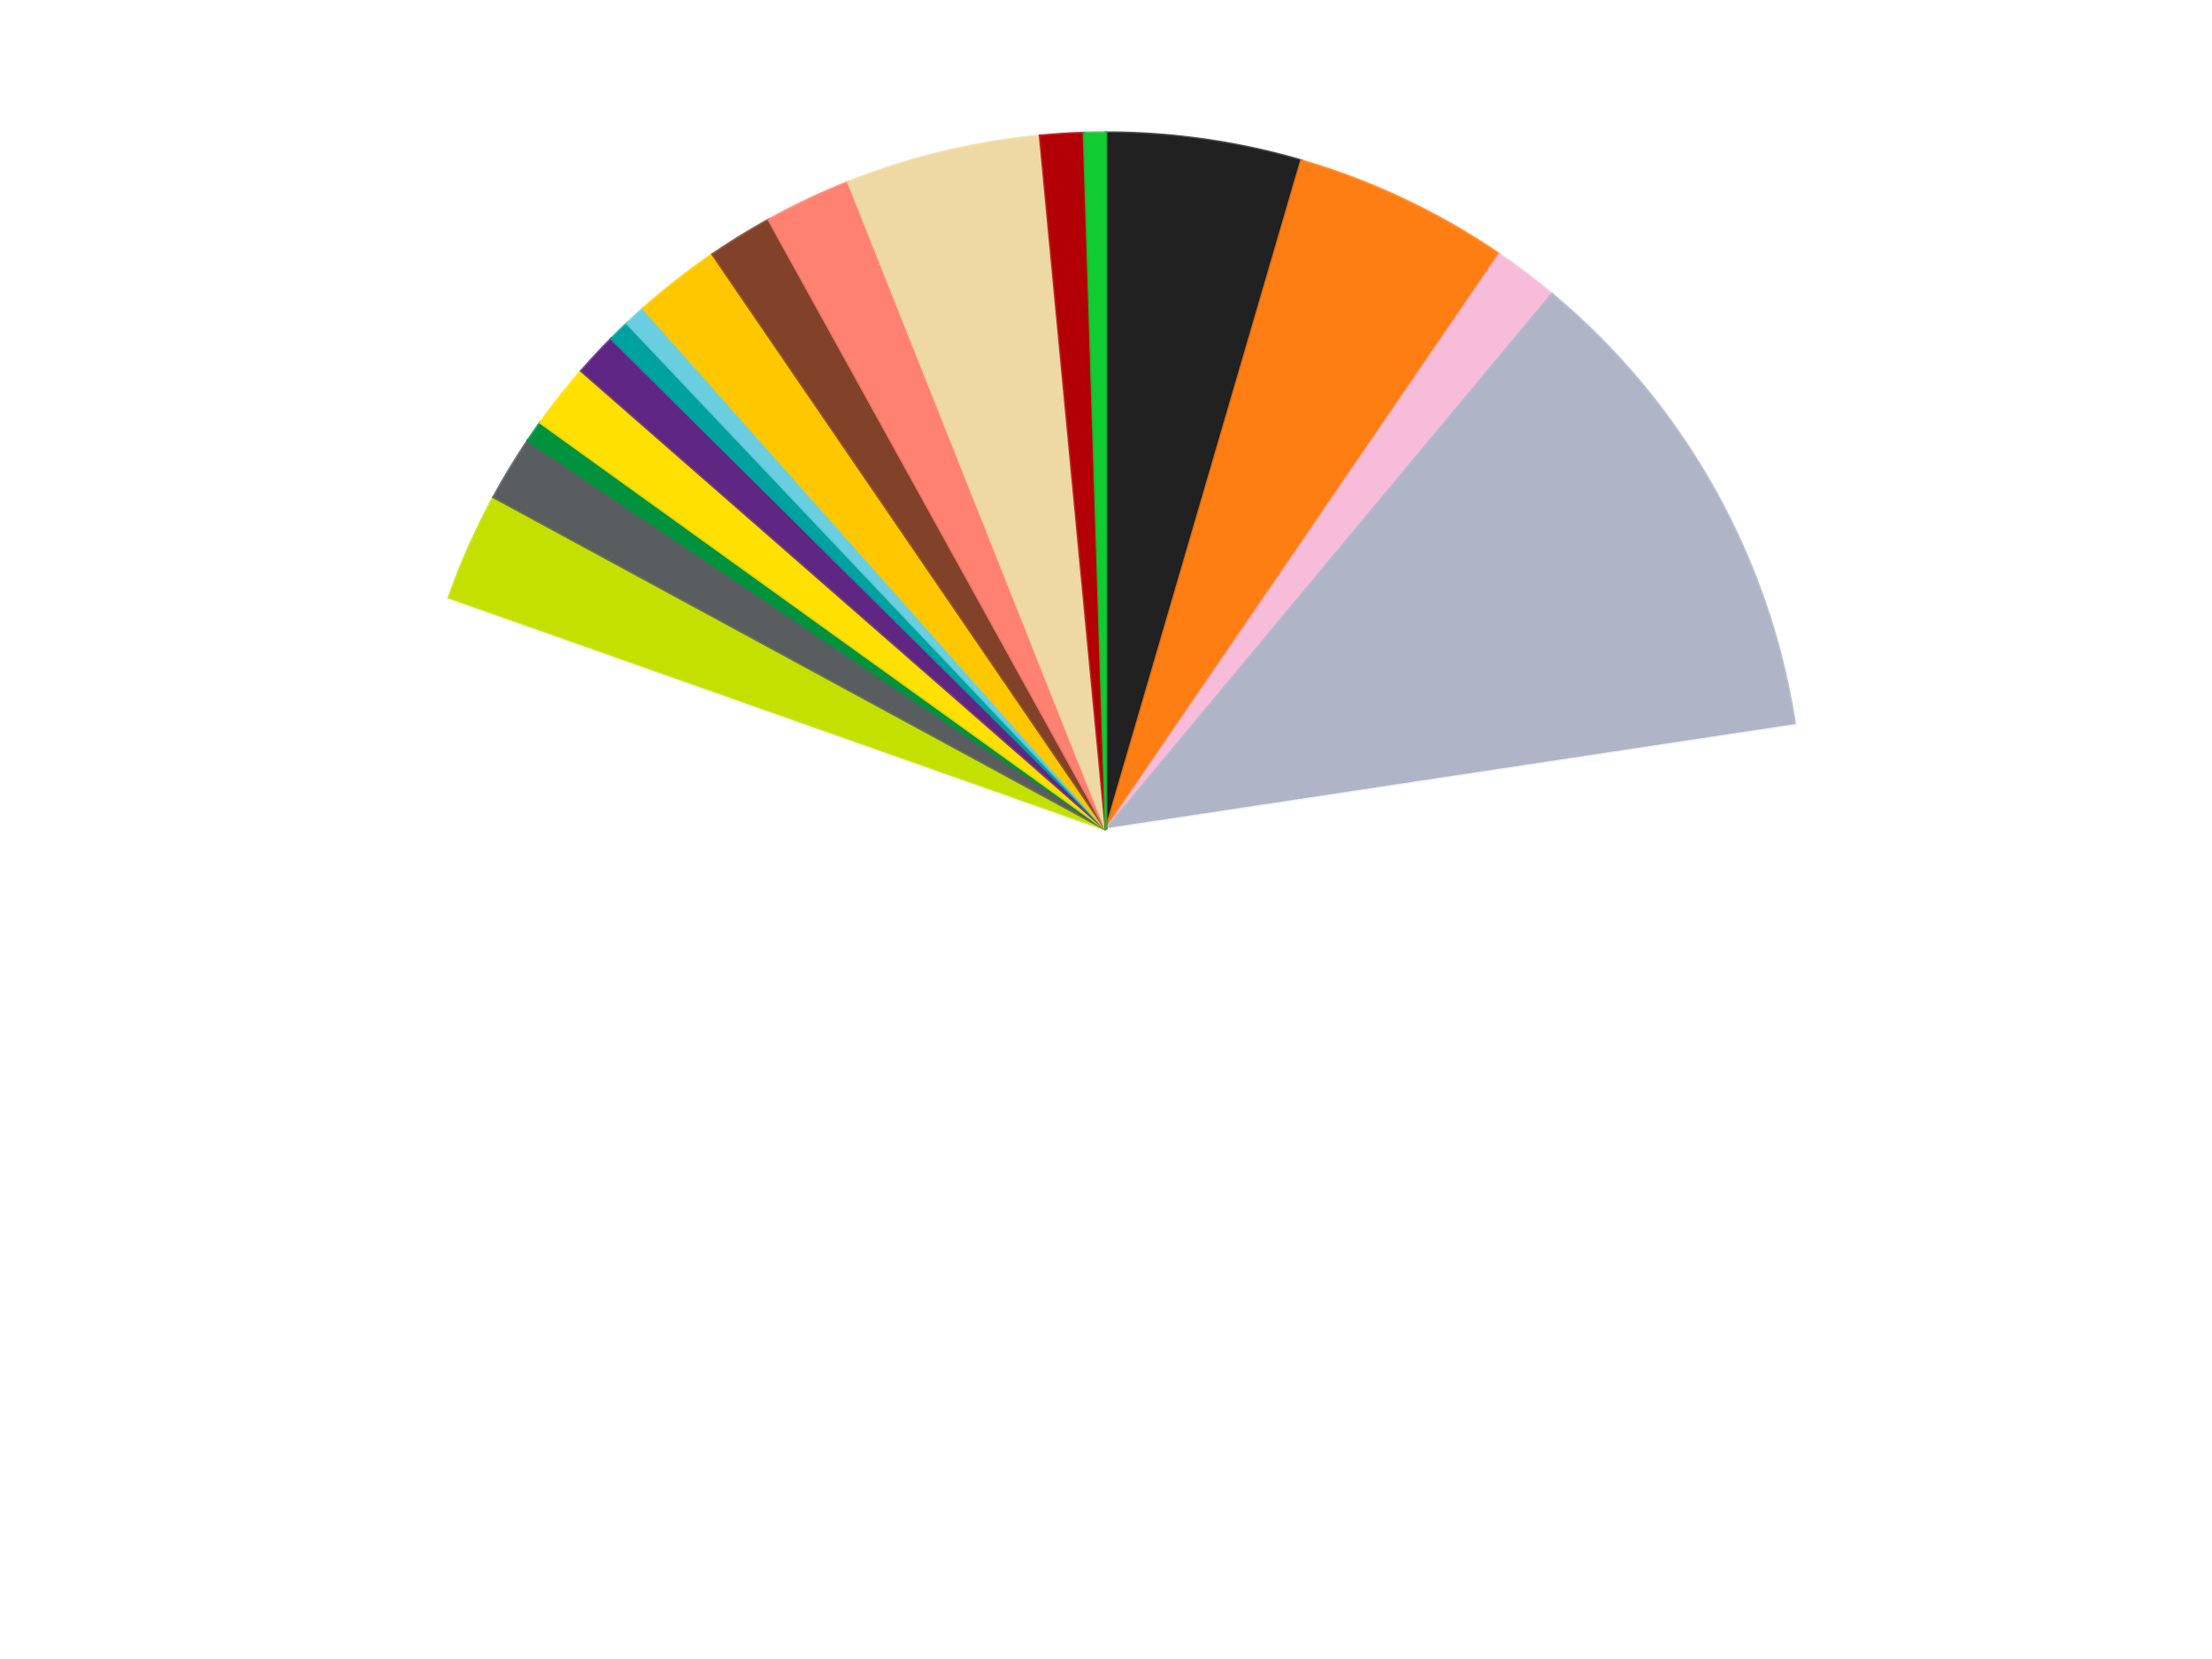
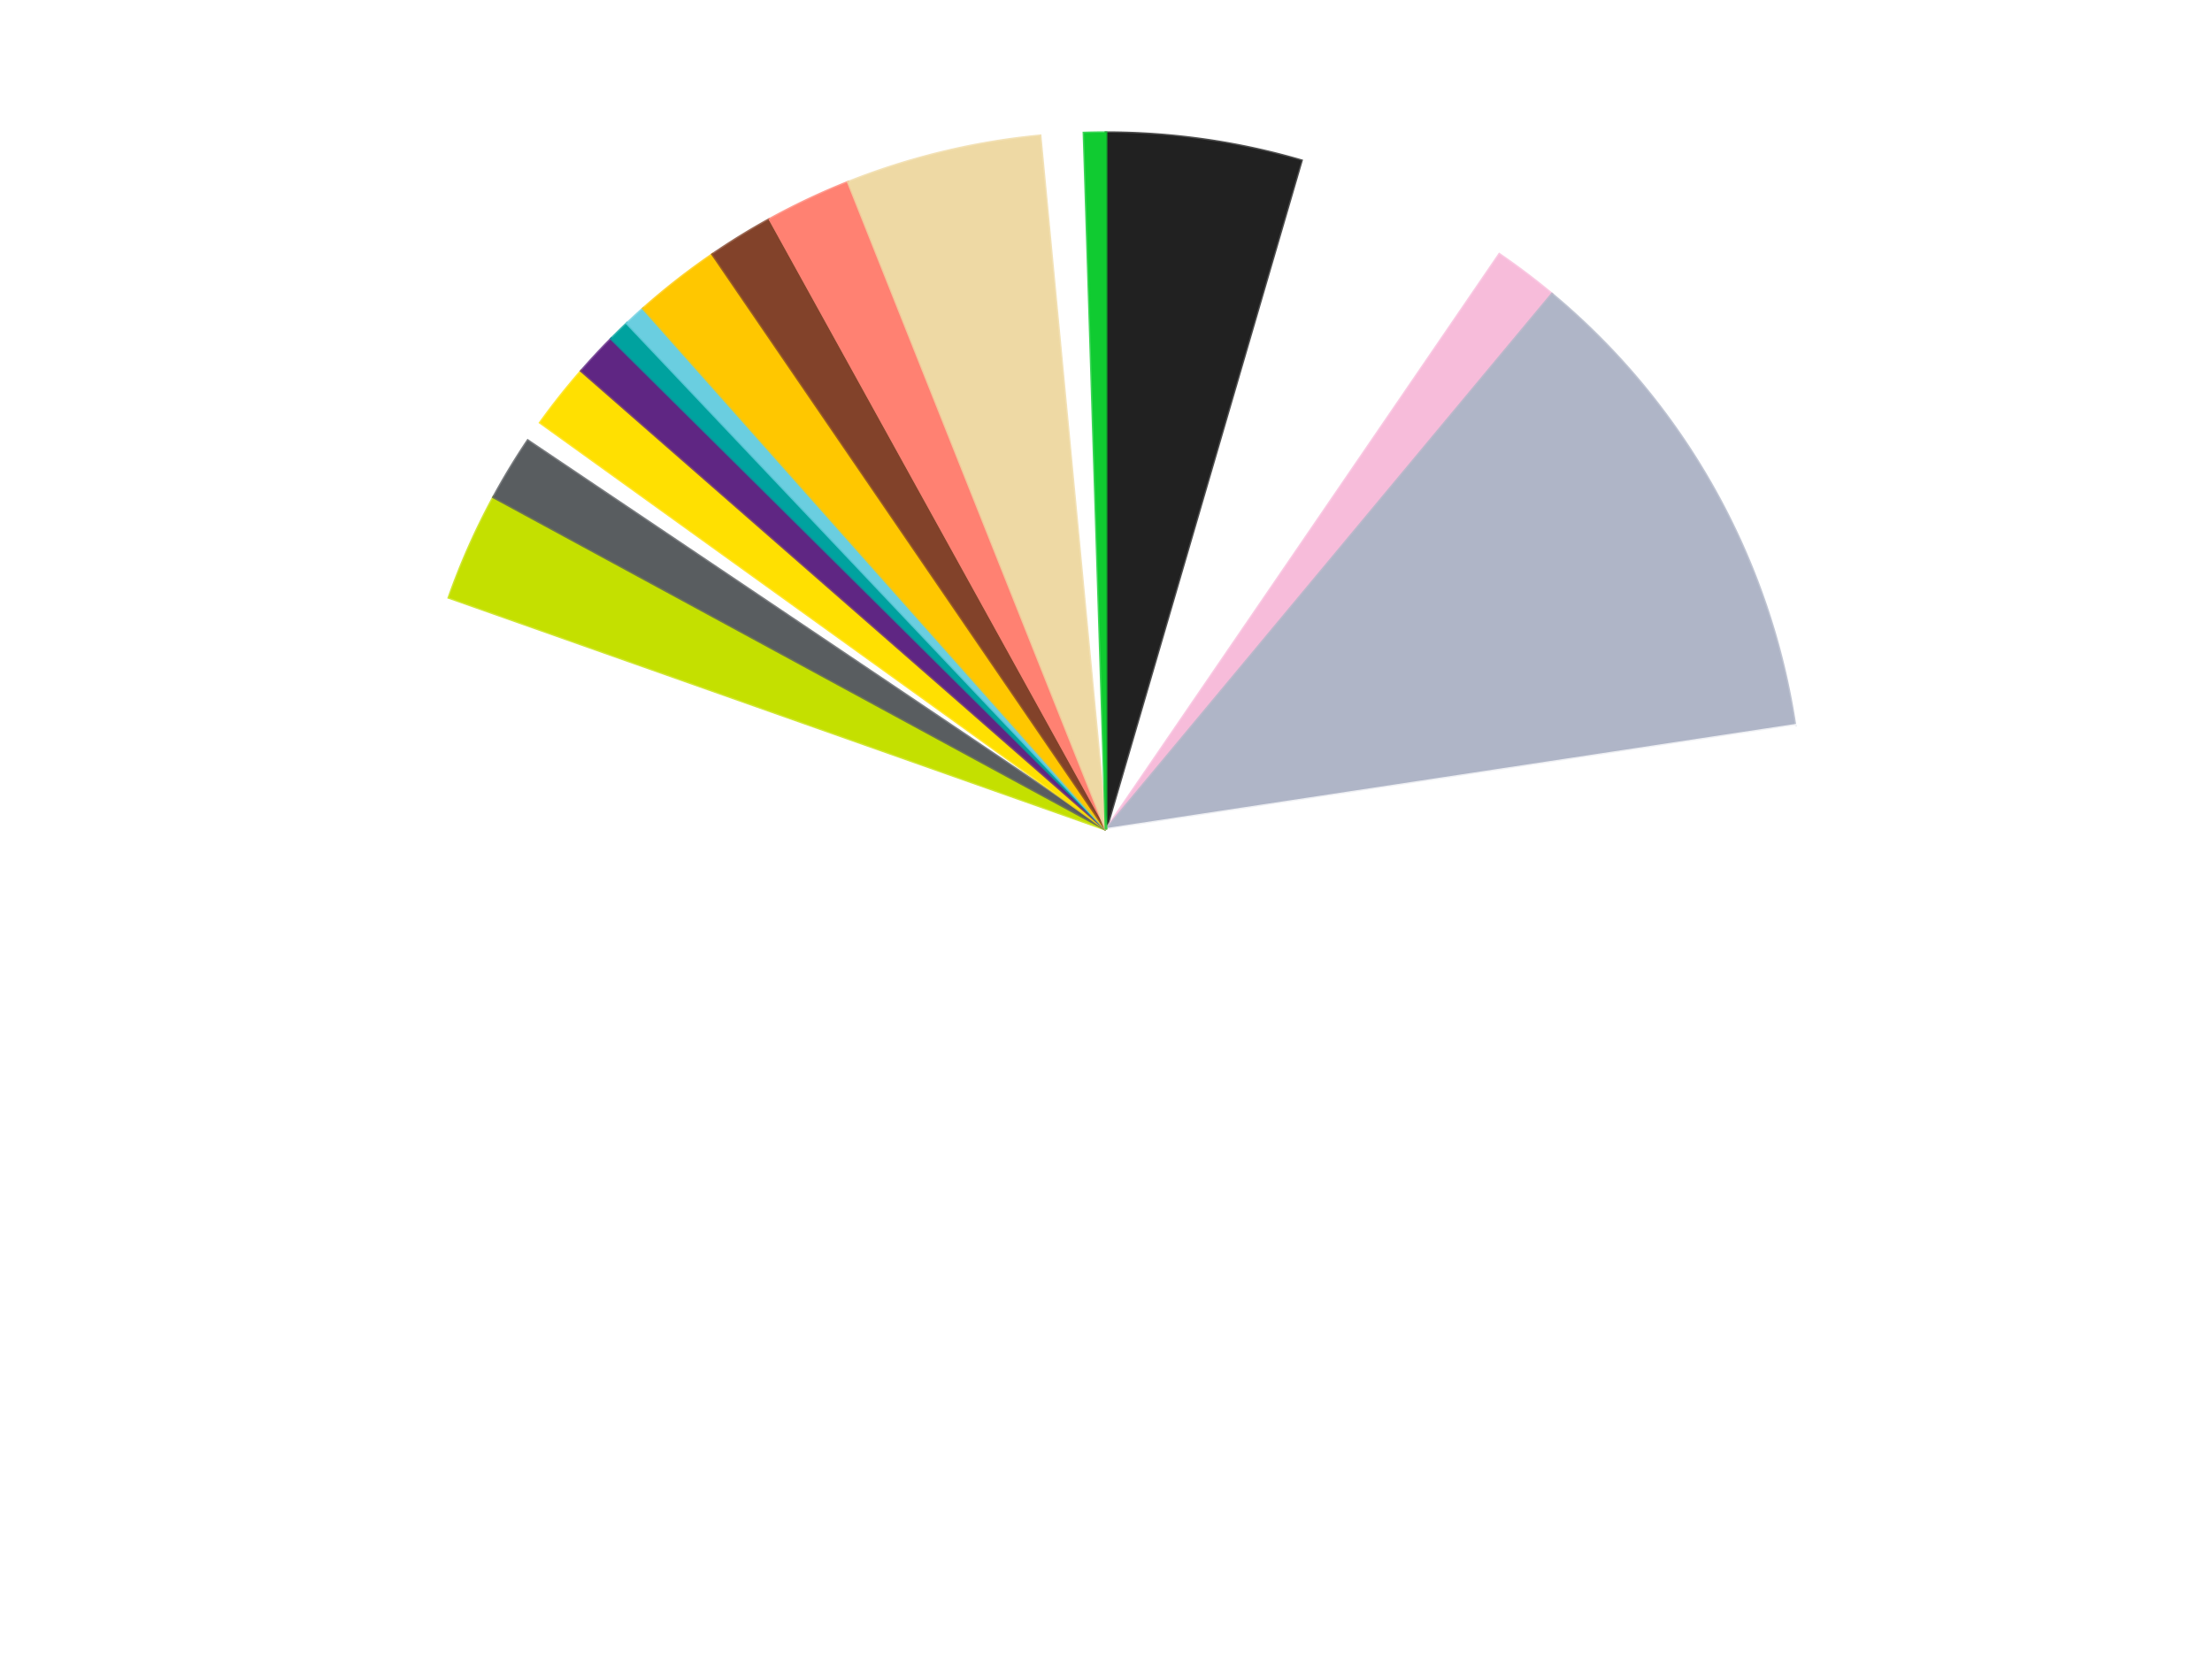
<svg xmlns="http://www.w3.org/2000/svg" xmlns:xlink="http://www.w3.org/1999/xlink" id="chart-3cf5dc9d-4f30-4d53-a812-8d366cc11e93" class="pygal-chart" viewBox="0 0 800 600">
  <defs>
    <style type="text/css">#chart-3cf5dc9d-4f30-4d53-a812-8d366cc11e93{-webkit-user-select:none;-webkit-font-smoothing:antialiased;font-family:Consolas,"Liberation Mono",Menlo,Courier,monospace}#chart-3cf5dc9d-4f30-4d53-a812-8d366cc11e93 .title{font-family:Consolas,"Liberation Mono",Menlo,Courier,monospace;font-size:16px}#chart-3cf5dc9d-4f30-4d53-a812-8d366cc11e93 .legends .legend text{font-family:Consolas,"Liberation Mono",Menlo,Courier,monospace;font-size:14px}#chart-3cf5dc9d-4f30-4d53-a812-8d366cc11e93 .axis text{font-family:Consolas,"Liberation Mono",Menlo,Courier,monospace;font-size:10px}#chart-3cf5dc9d-4f30-4d53-a812-8d366cc11e93 .axis text.major{font-family:Consolas,"Liberation Mono",Menlo,Courier,monospace;font-size:10px}#chart-3cf5dc9d-4f30-4d53-a812-8d366cc11e93 .text-overlay text.value{font-family:Consolas,"Liberation Mono",Menlo,Courier,monospace;font-size:16px}#chart-3cf5dc9d-4f30-4d53-a812-8d366cc11e93 .text-overlay text.label{font-family:Consolas,"Liberation Mono",Menlo,Courier,monospace;font-size:10px}#chart-3cf5dc9d-4f30-4d53-a812-8d366cc11e93 .tooltip{font-family:Consolas,"Liberation Mono",Menlo,Courier,monospace;font-size:14px}#chart-3cf5dc9d-4f30-4d53-a812-8d366cc11e93 text.no_data{font-family:Consolas,"Liberation Mono",Menlo,Courier,monospace;font-size:64px}
#chart-3cf5dc9d-4f30-4d53-a812-8d366cc11e93{background-color:transparent}#chart-3cf5dc9d-4f30-4d53-a812-8d366cc11e93 path,#chart-3cf5dc9d-4f30-4d53-a812-8d366cc11e93 line,#chart-3cf5dc9d-4f30-4d53-a812-8d366cc11e93 rect,#chart-3cf5dc9d-4f30-4d53-a812-8d366cc11e93 circle{-webkit-transition:150ms;-moz-transition:150ms;transition:150ms}#chart-3cf5dc9d-4f30-4d53-a812-8d366cc11e93 .graph &gt; .background{fill:transparent}#chart-3cf5dc9d-4f30-4d53-a812-8d366cc11e93 .plot &gt; .background{fill:transparent}#chart-3cf5dc9d-4f30-4d53-a812-8d366cc11e93 .graph{fill:rgba(0,0,0,.87)}#chart-3cf5dc9d-4f30-4d53-a812-8d366cc11e93 text.no_data{fill:rgba(0,0,0,1)}#chart-3cf5dc9d-4f30-4d53-a812-8d366cc11e93 .title{fill:rgba(0,0,0,1)}#chart-3cf5dc9d-4f30-4d53-a812-8d366cc11e93 .legends .legend text{fill:rgba(0,0,0,.87)}#chart-3cf5dc9d-4f30-4d53-a812-8d366cc11e93 .legends .legend:hover text{fill:rgba(0,0,0,1)}#chart-3cf5dc9d-4f30-4d53-a812-8d366cc11e93 .axis .line{stroke:rgba(0,0,0,1)}#chart-3cf5dc9d-4f30-4d53-a812-8d366cc11e93 .axis .guide.line{stroke:rgba(0,0,0,.54)}#chart-3cf5dc9d-4f30-4d53-a812-8d366cc11e93 .axis .major.line{stroke:rgba(0,0,0,.87)}#chart-3cf5dc9d-4f30-4d53-a812-8d366cc11e93 .axis text.major{fill:rgba(0,0,0,1)}#chart-3cf5dc9d-4f30-4d53-a812-8d366cc11e93 .axis.y .guides:hover .guide.line,#chart-3cf5dc9d-4f30-4d53-a812-8d366cc11e93 .line-graph .axis.x .guides:hover .guide.line,#chart-3cf5dc9d-4f30-4d53-a812-8d366cc11e93 .stackedline-graph .axis.x .guides:hover .guide.line,#chart-3cf5dc9d-4f30-4d53-a812-8d366cc11e93 .xy-graph .axis.x .guides:hover .guide.line{stroke:rgba(0,0,0,1)}#chart-3cf5dc9d-4f30-4d53-a812-8d366cc11e93 .axis .guides:hover text{fill:rgba(0,0,0,1)}#chart-3cf5dc9d-4f30-4d53-a812-8d366cc11e93 .reactive{fill-opacity:1.0;stroke-opacity:.8;stroke-width:1}#chart-3cf5dc9d-4f30-4d53-a812-8d366cc11e93 .ci{stroke:rgba(0,0,0,.87)}#chart-3cf5dc9d-4f30-4d53-a812-8d366cc11e93 .reactive.active,#chart-3cf5dc9d-4f30-4d53-a812-8d366cc11e93 .active .reactive{fill-opacity:0.6;stroke-opacity:.9;stroke-width:4}#chart-3cf5dc9d-4f30-4d53-a812-8d366cc11e93 .ci .reactive.active{stroke-width:1.5}#chart-3cf5dc9d-4f30-4d53-a812-8d366cc11e93 .series text{fill:rgba(0,0,0,1)}#chart-3cf5dc9d-4f30-4d53-a812-8d366cc11e93 .tooltip rect{fill:transparent;stroke:rgba(0,0,0,1);-webkit-transition:opacity 150ms;-moz-transition:opacity 150ms;transition:opacity 150ms}#chart-3cf5dc9d-4f30-4d53-a812-8d366cc11e93 .tooltip .label{fill:rgba(0,0,0,.87)}#chart-3cf5dc9d-4f30-4d53-a812-8d366cc11e93 .tooltip .label{fill:rgba(0,0,0,.87)}#chart-3cf5dc9d-4f30-4d53-a812-8d366cc11e93 .tooltip .legend{font-size:.8em;fill:rgba(0,0,0,.54)}#chart-3cf5dc9d-4f30-4d53-a812-8d366cc11e93 .tooltip .x_label{font-size:.6em;fill:rgba(0,0,0,1)}#chart-3cf5dc9d-4f30-4d53-a812-8d366cc11e93 .tooltip .xlink{font-size:.5em;text-decoration:underline}#chart-3cf5dc9d-4f30-4d53-a812-8d366cc11e93 .tooltip .value{font-size:1.5em}#chart-3cf5dc9d-4f30-4d53-a812-8d366cc11e93 .bound{font-size:.5em}#chart-3cf5dc9d-4f30-4d53-a812-8d366cc11e93 .max-value{font-size:.75em;fill:rgba(0,0,0,.54)}#chart-3cf5dc9d-4f30-4d53-a812-8d366cc11e93 .map-element{fill:transparent;stroke:rgba(0,0,0,.54) !important}#chart-3cf5dc9d-4f30-4d53-a812-8d366cc11e93 .map-element .reactive{fill-opacity:inherit;stroke-opacity:inherit}#chart-3cf5dc9d-4f30-4d53-a812-8d366cc11e93 .color-0,#chart-3cf5dc9d-4f30-4d53-a812-8d366cc11e93 .color-0 a:visited{stroke:#F44336;fill:#F44336}#chart-3cf5dc9d-4f30-4d53-a812-8d366cc11e93 .color-1,#chart-3cf5dc9d-4f30-4d53-a812-8d366cc11e93 .color-1 a:visited{stroke:#3F51B5;fill:#3F51B5}#chart-3cf5dc9d-4f30-4d53-a812-8d366cc11e93 .color-2,#chart-3cf5dc9d-4f30-4d53-a812-8d366cc11e93 .color-2 a:visited{stroke:#009688;fill:#009688}#chart-3cf5dc9d-4f30-4d53-a812-8d366cc11e93 .color-3,#chart-3cf5dc9d-4f30-4d53-a812-8d366cc11e93 .color-3 a:visited{stroke:#FFC107;fill:#FFC107}#chart-3cf5dc9d-4f30-4d53-a812-8d366cc11e93 .color-4,#chart-3cf5dc9d-4f30-4d53-a812-8d366cc11e93 .color-4 a:visited{stroke:#FF5722;fill:#FF5722}#chart-3cf5dc9d-4f30-4d53-a812-8d366cc11e93 .color-5,#chart-3cf5dc9d-4f30-4d53-a812-8d366cc11e93 .color-5 a:visited{stroke:#9C27B0;fill:#9C27B0}#chart-3cf5dc9d-4f30-4d53-a812-8d366cc11e93 .color-6,#chart-3cf5dc9d-4f30-4d53-a812-8d366cc11e93 .color-6 a:visited{stroke:#03A9F4;fill:#03A9F4}#chart-3cf5dc9d-4f30-4d53-a812-8d366cc11e93 .color-7,#chart-3cf5dc9d-4f30-4d53-a812-8d366cc11e93 .color-7 a:visited{stroke:#8BC34A;fill:#8BC34A}#chart-3cf5dc9d-4f30-4d53-a812-8d366cc11e93 .color-8,#chart-3cf5dc9d-4f30-4d53-a812-8d366cc11e93 .color-8 a:visited{stroke:#FF9800;fill:#FF9800}#chart-3cf5dc9d-4f30-4d53-a812-8d366cc11e93 .color-9,#chart-3cf5dc9d-4f30-4d53-a812-8d366cc11e93 .color-9 a:visited{stroke:#E91E63;fill:#E91E63}#chart-3cf5dc9d-4f30-4d53-a812-8d366cc11e93 .color-10,#chart-3cf5dc9d-4f30-4d53-a812-8d366cc11e93 .color-10 a:visited{stroke:#2196F3;fill:#2196F3}#chart-3cf5dc9d-4f30-4d53-a812-8d366cc11e93 .color-11,#chart-3cf5dc9d-4f30-4d53-a812-8d366cc11e93 .color-11 a:visited{stroke:#4CAF50;fill:#4CAF50}#chart-3cf5dc9d-4f30-4d53-a812-8d366cc11e93 .color-12,#chart-3cf5dc9d-4f30-4d53-a812-8d366cc11e93 .color-12 a:visited{stroke:#FFEB3B;fill:#FFEB3B}#chart-3cf5dc9d-4f30-4d53-a812-8d366cc11e93 .color-13,#chart-3cf5dc9d-4f30-4d53-a812-8d366cc11e93 .color-13 a:visited{stroke:#673AB7;fill:#673AB7}#chart-3cf5dc9d-4f30-4d53-a812-8d366cc11e93 .color-14,#chart-3cf5dc9d-4f30-4d53-a812-8d366cc11e93 .color-14 a:visited{stroke:#00BCD4;fill:#00BCD4}#chart-3cf5dc9d-4f30-4d53-a812-8d366cc11e93 .color-15,#chart-3cf5dc9d-4f30-4d53-a812-8d366cc11e93 .color-15 a:visited{stroke:#CDDC39;fill:#CDDC39}#chart-3cf5dc9d-4f30-4d53-a812-8d366cc11e93 .color-16,#chart-3cf5dc9d-4f30-4d53-a812-8d366cc11e93 .color-16 a:visited{stroke:#9E9E9E;fill:#9E9E9E}#chart-3cf5dc9d-4f30-4d53-a812-8d366cc11e93 .color-17,#chart-3cf5dc9d-4f30-4d53-a812-8d366cc11e93 .color-17 a:visited{stroke:#607D8B;fill:#607D8B}#chart-3cf5dc9d-4f30-4d53-a812-8d366cc11e93 .text-overlay .color-0 text{fill:black}#chart-3cf5dc9d-4f30-4d53-a812-8d366cc11e93 .text-overlay .color-1 text{fill:black}#chart-3cf5dc9d-4f30-4d53-a812-8d366cc11e93 .text-overlay .color-2 text{fill:black}#chart-3cf5dc9d-4f30-4d53-a812-8d366cc11e93 .text-overlay .color-3 text{fill:black}#chart-3cf5dc9d-4f30-4d53-a812-8d366cc11e93 .text-overlay .color-4 text{fill:black}#chart-3cf5dc9d-4f30-4d53-a812-8d366cc11e93 .text-overlay .color-5 text{fill:black}#chart-3cf5dc9d-4f30-4d53-a812-8d366cc11e93 .text-overlay .color-6 text{fill:black}#chart-3cf5dc9d-4f30-4d53-a812-8d366cc11e93 .text-overlay .color-7 text{fill:black}#chart-3cf5dc9d-4f30-4d53-a812-8d366cc11e93 .text-overlay .color-8 text{fill:black}#chart-3cf5dc9d-4f30-4d53-a812-8d366cc11e93 .text-overlay .color-9 text{fill:black}#chart-3cf5dc9d-4f30-4d53-a812-8d366cc11e93 .text-overlay .color-10 text{fill:black}#chart-3cf5dc9d-4f30-4d53-a812-8d366cc11e93 .text-overlay .color-11 text{fill:black}#chart-3cf5dc9d-4f30-4d53-a812-8d366cc11e93 .text-overlay .color-12 text{fill:black}#chart-3cf5dc9d-4f30-4d53-a812-8d366cc11e93 .text-overlay .color-13 text{fill:black}#chart-3cf5dc9d-4f30-4d53-a812-8d366cc11e93 .text-overlay .color-14 text{fill:black}#chart-3cf5dc9d-4f30-4d53-a812-8d366cc11e93 .text-overlay .color-15 text{fill:black}#chart-3cf5dc9d-4f30-4d53-a812-8d366cc11e93 .text-overlay .color-16 text{fill:black}#chart-3cf5dc9d-4f30-4d53-a812-8d366cc11e93 .text-overlay .color-17 text{fill:black}
#chart-3cf5dc9d-4f30-4d53-a812-8d366cc11e93 text.no_data{text-anchor:middle}#chart-3cf5dc9d-4f30-4d53-a812-8d366cc11e93 .guide.line{fill:none}#chart-3cf5dc9d-4f30-4d53-a812-8d366cc11e93 .centered{text-anchor:middle}#chart-3cf5dc9d-4f30-4d53-a812-8d366cc11e93 .title{text-anchor:middle}#chart-3cf5dc9d-4f30-4d53-a812-8d366cc11e93 .legends .legend text{fill-opacity:1}#chart-3cf5dc9d-4f30-4d53-a812-8d366cc11e93 .axis.x text{text-anchor:middle}#chart-3cf5dc9d-4f30-4d53-a812-8d366cc11e93 .axis.x:not(.web) text[transform]{text-anchor:start}#chart-3cf5dc9d-4f30-4d53-a812-8d366cc11e93 .axis.x:not(.web) text[transform].backwards{text-anchor:end}#chart-3cf5dc9d-4f30-4d53-a812-8d366cc11e93 .axis.y text{text-anchor:end}#chart-3cf5dc9d-4f30-4d53-a812-8d366cc11e93 .axis.y text[transform].backwards{text-anchor:start}#chart-3cf5dc9d-4f30-4d53-a812-8d366cc11e93 .axis.y2 text{text-anchor:start}#chart-3cf5dc9d-4f30-4d53-a812-8d366cc11e93 .axis.y2 text[transform].backwards{text-anchor:end}#chart-3cf5dc9d-4f30-4d53-a812-8d366cc11e93 .axis .guide.line{stroke-dasharray:4,4;stroke:black}#chart-3cf5dc9d-4f30-4d53-a812-8d366cc11e93 .axis .major.guide.line{stroke-dasharray:6,6;stroke:black}#chart-3cf5dc9d-4f30-4d53-a812-8d366cc11e93 .horizontal .axis.y .guide.line,#chart-3cf5dc9d-4f30-4d53-a812-8d366cc11e93 .horizontal .axis.y2 .guide.line,#chart-3cf5dc9d-4f30-4d53-a812-8d366cc11e93 .vertical .axis.x .guide.line{opacity:0}#chart-3cf5dc9d-4f30-4d53-a812-8d366cc11e93 .horizontal .axis.always_show .guide.line,#chart-3cf5dc9d-4f30-4d53-a812-8d366cc11e93 .vertical .axis.always_show .guide.line{opacity:1 !important}#chart-3cf5dc9d-4f30-4d53-a812-8d366cc11e93 .axis.y .guides:hover .guide.line,#chart-3cf5dc9d-4f30-4d53-a812-8d366cc11e93 .axis.y2 .guides:hover .guide.line,#chart-3cf5dc9d-4f30-4d53-a812-8d366cc11e93 .axis.x .guides:hover .guide.line{opacity:1}#chart-3cf5dc9d-4f30-4d53-a812-8d366cc11e93 .axis .guides:hover text{opacity:1}#chart-3cf5dc9d-4f30-4d53-a812-8d366cc11e93 .nofill{fill:none}#chart-3cf5dc9d-4f30-4d53-a812-8d366cc11e93 .subtle-fill{fill-opacity:.2}#chart-3cf5dc9d-4f30-4d53-a812-8d366cc11e93 .dot{stroke-width:1px;fill-opacity:1;stroke-opacity:1}#chart-3cf5dc9d-4f30-4d53-a812-8d366cc11e93 .dot.active{stroke-width:5px}#chart-3cf5dc9d-4f30-4d53-a812-8d366cc11e93 .dot.negative{fill:transparent}#chart-3cf5dc9d-4f30-4d53-a812-8d366cc11e93 text,#chart-3cf5dc9d-4f30-4d53-a812-8d366cc11e93 tspan{stroke:none !important}#chart-3cf5dc9d-4f30-4d53-a812-8d366cc11e93 .series text.active{opacity:1}#chart-3cf5dc9d-4f30-4d53-a812-8d366cc11e93 .tooltip rect{fill-opacity:.95;stroke-width:.5}#chart-3cf5dc9d-4f30-4d53-a812-8d366cc11e93 .tooltip text{fill-opacity:1}#chart-3cf5dc9d-4f30-4d53-a812-8d366cc11e93 .showable{visibility:hidden}#chart-3cf5dc9d-4f30-4d53-a812-8d366cc11e93 .showable.shown{visibility:visible}#chart-3cf5dc9d-4f30-4d53-a812-8d366cc11e93 .gauge-background{fill:rgba(229,229,229,1);stroke:none}#chart-3cf5dc9d-4f30-4d53-a812-8d366cc11e93 .bg-lines{stroke:transparent;stroke-width:2px}</style>
    <script type="text/javascript">window.pygal = window.pygal || {};window.pygal.config = window.pygal.config || {};window.pygal.config['3cf5dc9d-4f30-4d53-a812-8d366cc11e93'] = {"allow_interruptions": false, "box_mode": "extremes", "classes": ["pygal-chart"], "css": ["file://style.css", "file://graph.css"], "defs": [], "disable_xml_declaration": false, "dots_size": 2.5, "dynamic_print_values": false, "explicit_size": false, "fill": false, "force_uri_protocol": "https", "formatter": null, "half_pie": false, "height": 600, "include_x_axis": false, "inner_radius": 0, "interpolate": null, "interpolation_parameters": {}, "interpolation_precision": 250, "inverse_y_axis": false, "js": ["//kozea.github.io/pygal.js/2.0.x/pygal-tooltips.min.js"], "legend_at_bottom": false, "legend_at_bottom_columns": null, "legend_box_size": 12, "logarithmic": false, "margin": 20, "margin_bottom": null, "margin_left": null, "margin_right": null, "margin_top": null, "max_scale": 16, "min_scale": 4, "missing_value_fill_truncation": "x", "no_data_text": "No data", "no_prefix": false, "order_min": null, "pretty_print": false, "print_labels": false, "print_values": false, "print_values_position": "center", "print_zeroes": true, "range": null, "rounded_bars": null, "secondary_range": null, "show_dots": true, "show_legend": false, "show_minor_x_labels": true, "show_minor_y_labels": true, "show_only_major_dots": false, "show_x_guides": false, "show_x_labels": true, "show_y_guides": true, "show_y_labels": true, "spacing": 10, "stack_from_top": false, "strict": false, "stroke": true, "stroke_style": null, "style": {"background": "transparent", "ci_colors": [], "colors": ["#F44336", "#3F51B5", "#009688", "#FFC107", "#FF5722", "#9C27B0", "#03A9F4", "#8BC34A", "#FF9800", "#E91E63", "#2196F3", "#4CAF50", "#FFEB3B", "#673AB7", "#00BCD4", "#CDDC39", "#9E9E9E", "#607D8B"], "dot_opacity": "1", "font_family": "Consolas, \"Liberation Mono\", Menlo, Courier, monospace", "foreground": "rgba(0, 0, 0, .87)", "foreground_strong": "rgba(0, 0, 0, 1)", "foreground_subtle": "rgba(0, 0, 0, .54)", "guide_stroke_color": "black", "guide_stroke_dasharray": "4,4", "label_font_family": "Consolas, \"Liberation Mono\", Menlo, Courier, monospace", "label_font_size": 10, "legend_font_family": "Consolas, \"Liberation Mono\", Menlo, Courier, monospace", "legend_font_size": 14, "major_guide_stroke_color": "black", "major_guide_stroke_dasharray": "6,6", "major_label_font_family": "Consolas, \"Liberation Mono\", Menlo, Courier, monospace", "major_label_font_size": 10, "no_data_font_family": "Consolas, \"Liberation Mono\", Menlo, Courier, monospace", "no_data_font_size": 64, "opacity": "1.0", "opacity_hover": "0.6", "plot_background": "transparent", "stroke_opacity": ".8", "stroke_opacity_hover": ".9", "stroke_width": "1", "stroke_width_hover": "4", "title_font_family": "Consolas, \"Liberation Mono\", Menlo, Courier, monospace", "title_font_size": 16, "tooltip_font_family": "Consolas, \"Liberation Mono\", Menlo, Courier, monospace", "tooltip_font_size": 14, "transition": "150ms", "value_background": "rgba(229, 229, 229, 1)", "value_colors": [], "value_font_family": "Consolas, \"Liberation Mono\", Menlo, Courier, monospace", "value_font_size": 16, "value_label_font_family": "Consolas, \"Liberation Mono\", Menlo, Courier, monospace", "value_label_font_size": 10}, "title": null, "tooltip_border_radius": 0, "tooltip_fancy_mode": true, "truncate_label": null, "truncate_legend": null, "width": 800, "x_label_rotation": 0, "x_labels": null, "x_labels_major": null, "x_labels_major_count": null, "x_labels_major_every": null, "x_title": null, "xrange": null, "y_label_rotation": 0, "y_labels": null, "y_labels_major": null, "y_labels_major_count": null, "y_labels_major_every": null, "y_title": null, "zero": 0, "legends": ["Black", "Orange", "Bright Pink", "Light Bluish Gray", "White", "Lime", "Dark Bluish Gray", "Green", "Yellow", "Dark Purple", "Dark Turquoise", "Medium Azure", "Bright Light Orange", "Reddish Brown", "Coral", "Tan", "Red", "Bright Green"]}</script>
    <script type="text/javascript" xlink:href="https://kozea.github.io/pygal.js/2.0.x/pygal-tooltips.min.js" />
  </defs>
  <title>Pygal</title>
  <g class="graph pie-graph vertical">
    <rect x="0" y="0" width="800" height="600" class="background" />
    <g transform="translate(20, 20)" class="plot">
      <rect x="0" y="0" width="760" height="560" class="background" />
      <g class="series serie-0 color-0">
        <g class="slices">
          <g class="slice" style="fill: #212121; stroke: #212121">
            <path d="M380 28 A252 252 0 0 1 450.65 38.106 L380 280 A0 0 0 0 0 380 280 z" class="slice reactive tooltip-trigger" />
            <desc class="value">9</desc>
            <desc class="x centered">397.8421694475439</desc>
            <desc class="y centered">155.2696629147298</desc>
          </g>
        </g>
      </g>
      <g class="series serie-1 color-1">
        <g class="slices">
          <g class="slice" style="fill: #FF7E14; stroke: #FF7E14">
-             <path d="M450.65 38.106 A252 252 0 0 1 522.27 72.001 L380 280 A0 0 0 0 0 380 280 z" class="slice reactive tooltip-trigger" />
            <desc class="value">10</desc>
            <desc class="x centered">433.9000365314864</desc>
            <desc class="y centered">166.11064113840823</desc>
          </g>
        </g>
      </g>
      <g class="series serie-2 color-2">
        <g class="slices">
          <g class="slice" style="fill: #F7BCDA; stroke: #F7BCDA">
            <path d="M522.27 72.001 A252 252 0 0 1 541.304 86.39 L380 280 A0 0 0 0 0 380 280 z" class="slice reactive tooltip-trigger" />
            <desc class="value">3</desc>
            <desc class="x centered">455.97864350463146</desc>
            <desc class="y centered">179.48509696967255</desc>
          </g>
        </g>
      </g>
      <g class="series serie-3 color-3">
        <g class="slices">
          <g class="slice" style="fill: #AFB5C7; stroke: #AFB5C7">
            <path d="M541.304 86.39 A252 252 0 0 1 629.171 242.348 L380 280 A0 0 0 0 0 380 280 z" class="slice reactive tooltip-trigger" />
            <desc class="value">23</desc>
            <desc class="x centered">489.7761949850459</desc>
            <desc class="y centered">218.15190371074317</desc>
          </g>
        </g>
      </g>
      <g class="series serie-4 color-4">
        <g class="slices">
          <g class="slice" style="fill: #FFFFFF; stroke: #FFFFFF">
            <path d="M629.171 242.348 A252 252 0 1 1 142.377 196.099 L380 280 A0 0 0 1 0 380 280 z" class="slice reactive tooltip-trigger" />
            <desc class="value">115</desc>
            <desc class="x centered">368.08294421784956</desc>
            <desc class="y centered">405.4351776077393</desc>
          </g>
        </g>
      </g>
      <g class="series serie-5 color-5">
        <g class="slices">
          <g class="slice" style="fill: #C4E000; stroke: #C4E000">
            <path d="M142.377 196.099 A252 252 0 0 1 158.522 159.785 L380 280 A0 0 0 0 0 380 280 z" class="slice reactive tooltip-trigger" />
            <desc class="value">5</desc>
            <desc class="x centered">264.8663196146829</desc>
            <desc class="y centered">228.81176267020274</desc>
          </g>
        </g>
      </g>
      <g class="series serie-6 color-6">
        <g class="slices">
          <g class="slice" style="fill: #595D60; stroke: #595D60">
            <path d="M158.522 159.785 A252 252 0 0 1 170.885 139.377 L380 280 A0 0 0 0 0 380 280 z" class="slice reactive tooltip-trigger" />
            <desc class="value">3</desc>
            <desc class="x centered">272.23097336978805</desc>
            <desc class="y centered">214.71725420008232</desc>
          </g>
        </g>
      </g>
      <g class="series serie-7 color-7">
        <g class="slices">
          <g class="slice" style="fill: #00923D; stroke: #00923D">
-             <path d="M170.885 139.377 A252 252 0 0 1 175.428 132.845 L380 280 A0 0 0 0 0 380 280 z" class="slice reactive tooltip-trigger" />
            <desc class="value">1</desc>
            <desc class="x centered">276.56548173371283</desc>
            <desc class="y centered">208.04653982593254</desc>
          </g>
        </g>
      </g>
      <g class="series serie-8 color-8">
        <g class="slices">
          <g class="slice" style="fill: #FFE001; stroke: #FFE001">
            <path d="M175.428 132.845 A252 252 0 0 1 190.263 114.157 L380 280 A0 0 0 0 0 380 280 z" class="slice reactive tooltip-trigger" />
            <desc class="value">3</desc>
            <desc class="x centered">281.31231042861975</desc>
            <desc class="y centered">201.66265305064962</desc>
          </g>
        </g>
      </g>
      <g class="series serie-9 color-9">
        <g class="slices">
          <g class="slice" style="fill: #5F2683; stroke: #5F2683">
            <path d="M190.263 114.157 A252 252 0 0 1 201.107 102.514 L380 280 A0 0 0 0 0 380 280 z" class="slice reactive tooltip-trigger" />
            <desc class="value">2</desc>
            <desc class="x centered">287.79669443774833</desc>
            <desc class="y centered">194.12479727305413</desc>
          </g>
        </g>
      </g>
      <g class="series serie-10 color-10">
        <g class="slices">
          <g class="slice" style="fill: #00A29F; stroke: #00A29F">
            <path d="M201.107 102.514 A252 252 0 0 1 206.799 96.955 L380 280 A0 0 0 0 0 380 280 z" class="slice reactive tooltip-trigger" />
            <desc class="value">1</desc>
            <desc class="x centered">291.96567160484335</desc>
            <desc class="y centered">189.85590965563125</desc>
          </g>
        </g>
      </g>
      <g class="series serie-11 color-11">
        <g class="slices">
          <g class="slice" style="fill: #6ACEE0; stroke: #6ACEE0">
            <path d="M206.799 96.955 A252 252 0 0 1 212.664 91.578 L380 280 A0 0 0 0 0 380 280 z" class="slice reactive tooltip-trigger" />
            <desc class="value">1</desc>
            <desc class="x centered">294.8552670734253</desc>
            <desc class="y centered">187.12172237351587</desc>
          </g>
        </g>
      </g>
      <g class="series serie-12 color-12">
        <g class="slices">
          <g class="slice" style="fill: #FFC700; stroke: #FFC700">
            <path d="M212.664 91.578 A252 252 0 0 1 237.73 72.001 L380 280 A0 0 0 0 0 380 280 z" class="slice reactive tooltip-trigger" />
            <desc class="value">4</desc>
            <desc class="x centered">302.44407164556947</desc>
            <desc class="y centered">180.69703943445376</desc>
          </g>
        </g>
      </g>
      <g class="series serie-13 color-13">
        <g class="slices">
          <g class="slice" style="fill: #82422A; stroke: #82422A">
            <path d="M237.73 72.001 A252 252 0 0 1 258.041 59.478 L380 280 A0 0 0 0 0 380 280 z" class="slice reactive tooltip-trigger" />
            <desc class="value">3</desc>
            <desc class="x centered">313.868627491677</desc>
            <desc class="y centered">172.74963137515368</desc>
          </g>
        </g>
      </g>
      <g class="series serie-14 color-14">
        <g class="slices">
          <g class="slice" style="fill: #FF8172; stroke: #FF8172">
-             <path d="M258.041 59.478 A252 252 0 0 1 286.789 45.872 L380 280 A0 0 0 0 0 380 280 z" class="slice reactive tooltip-trigger" />
+             <path d="M258.041 59.478 A252 252 0 0 1 286.789 45.872 L380 280 A0 0 0 0 0 380 280 " class="slice reactive tooltip-trigger" />
            <desc class="value">4</desc>
            <desc class="x centered">326.0999634685136</desc>
            <desc class="y centered">166.11064113840823</desc>
          </g>
        </g>
      </g>
      <g class="series serie-15 color-15">
        <g class="slices">
          <g class="slice" style="fill: #EED9A4; stroke: #EED9A4">
            <path d="M286.789 45.872 A252 252 0 0 1 356.166 29.13 L380 280 A0 0 0 0 0 380 280 z" class="slice reactive tooltip-trigger" />
            <desc class="value">9</desc>
            <desc class="x centered">350.44084064816155</desc>
            <desc class="y centered">157.51630272394362</desc>
          </g>
        </g>
      </g>
      <g class="series serie-16 color-16">
        <g class="slices">
          <g class="slice" style="fill: #B30006; stroke: #B30006">
-             <path d="M356.166 29.13 A252 252 0 0 1 372.045 28.126 L380 280 A0 0 0 0 0 380 280 z" class="slice reactive tooltip-trigger" />
            <desc class="value">2</desc>
            <desc class="x centered">372.0486904546031</desc>
            <desc class="y centered">154.25113648023185</desc>
          </g>
        </g>
      </g>
      <g class="series serie-17 color-17">
        <g class="slices">
          <g class="slice" style="fill: #10CB31; stroke: #10CB31">
            <path d="M372.045 28.126 A252 252 0 0 1 380 28 L380 280 A0 0 0 0 0 380 280 z" class="slice reactive tooltip-trigger" />
            <desc class="value">1</desc>
            <desc class="x centered">378.0109335062816</desc>
            <desc class="y centered">154.01570092077517</desc>
          </g>
        </g>
      </g>
    </g>
    <g class="titles" />
    <g transform="translate(20, 20)" class="plot overlay">
      <g class="series serie-0 color-0" />
      <g class="series serie-1 color-1" />
      <g class="series serie-2 color-2" />
      <g class="series serie-3 color-3" />
      <g class="series serie-4 color-4" />
      <g class="series serie-5 color-5" />
      <g class="series serie-6 color-6" />
      <g class="series serie-7 color-7" />
      <g class="series serie-8 color-8" />
      <g class="series serie-9 color-9" />
      <g class="series serie-10 color-10" />
      <g class="series serie-11 color-11" />
      <g class="series serie-12 color-12" />
      <g class="series serie-13 color-13" />
      <g class="series serie-14 color-14" />
      <g class="series serie-15 color-15" />
      <g class="series serie-16 color-16" />
      <g class="series serie-17 color-17" />
    </g>
    <g transform="translate(20, 20)" class="plot text-overlay">
      <g class="series serie-0 color-0" />
      <g class="series serie-1 color-1" />
      <g class="series serie-2 color-2" />
      <g class="series serie-3 color-3" />
      <g class="series serie-4 color-4" />
      <g class="series serie-5 color-5" />
      <g class="series serie-6 color-6" />
      <g class="series serie-7 color-7" />
      <g class="series serie-8 color-8" />
      <g class="series serie-9 color-9" />
      <g class="series serie-10 color-10" />
      <g class="series serie-11 color-11" />
      <g class="series serie-12 color-12" />
      <g class="series serie-13 color-13" />
      <g class="series serie-14 color-14" />
      <g class="series serie-15 color-15" />
      <g class="series serie-16 color-16" />
      <g class="series serie-17 color-17" />
    </g>
    <g transform="translate(20, 20)" class="plot tooltip-overlay">
      <g transform="translate(0 0)" style="opacity: 0" class="tooltip">
-         <rect rx="0" ry="0" width="0" height="0" class="tooltip-box" />
        <g class="text" />
      </g>
    </g>
  </g>
</svg>